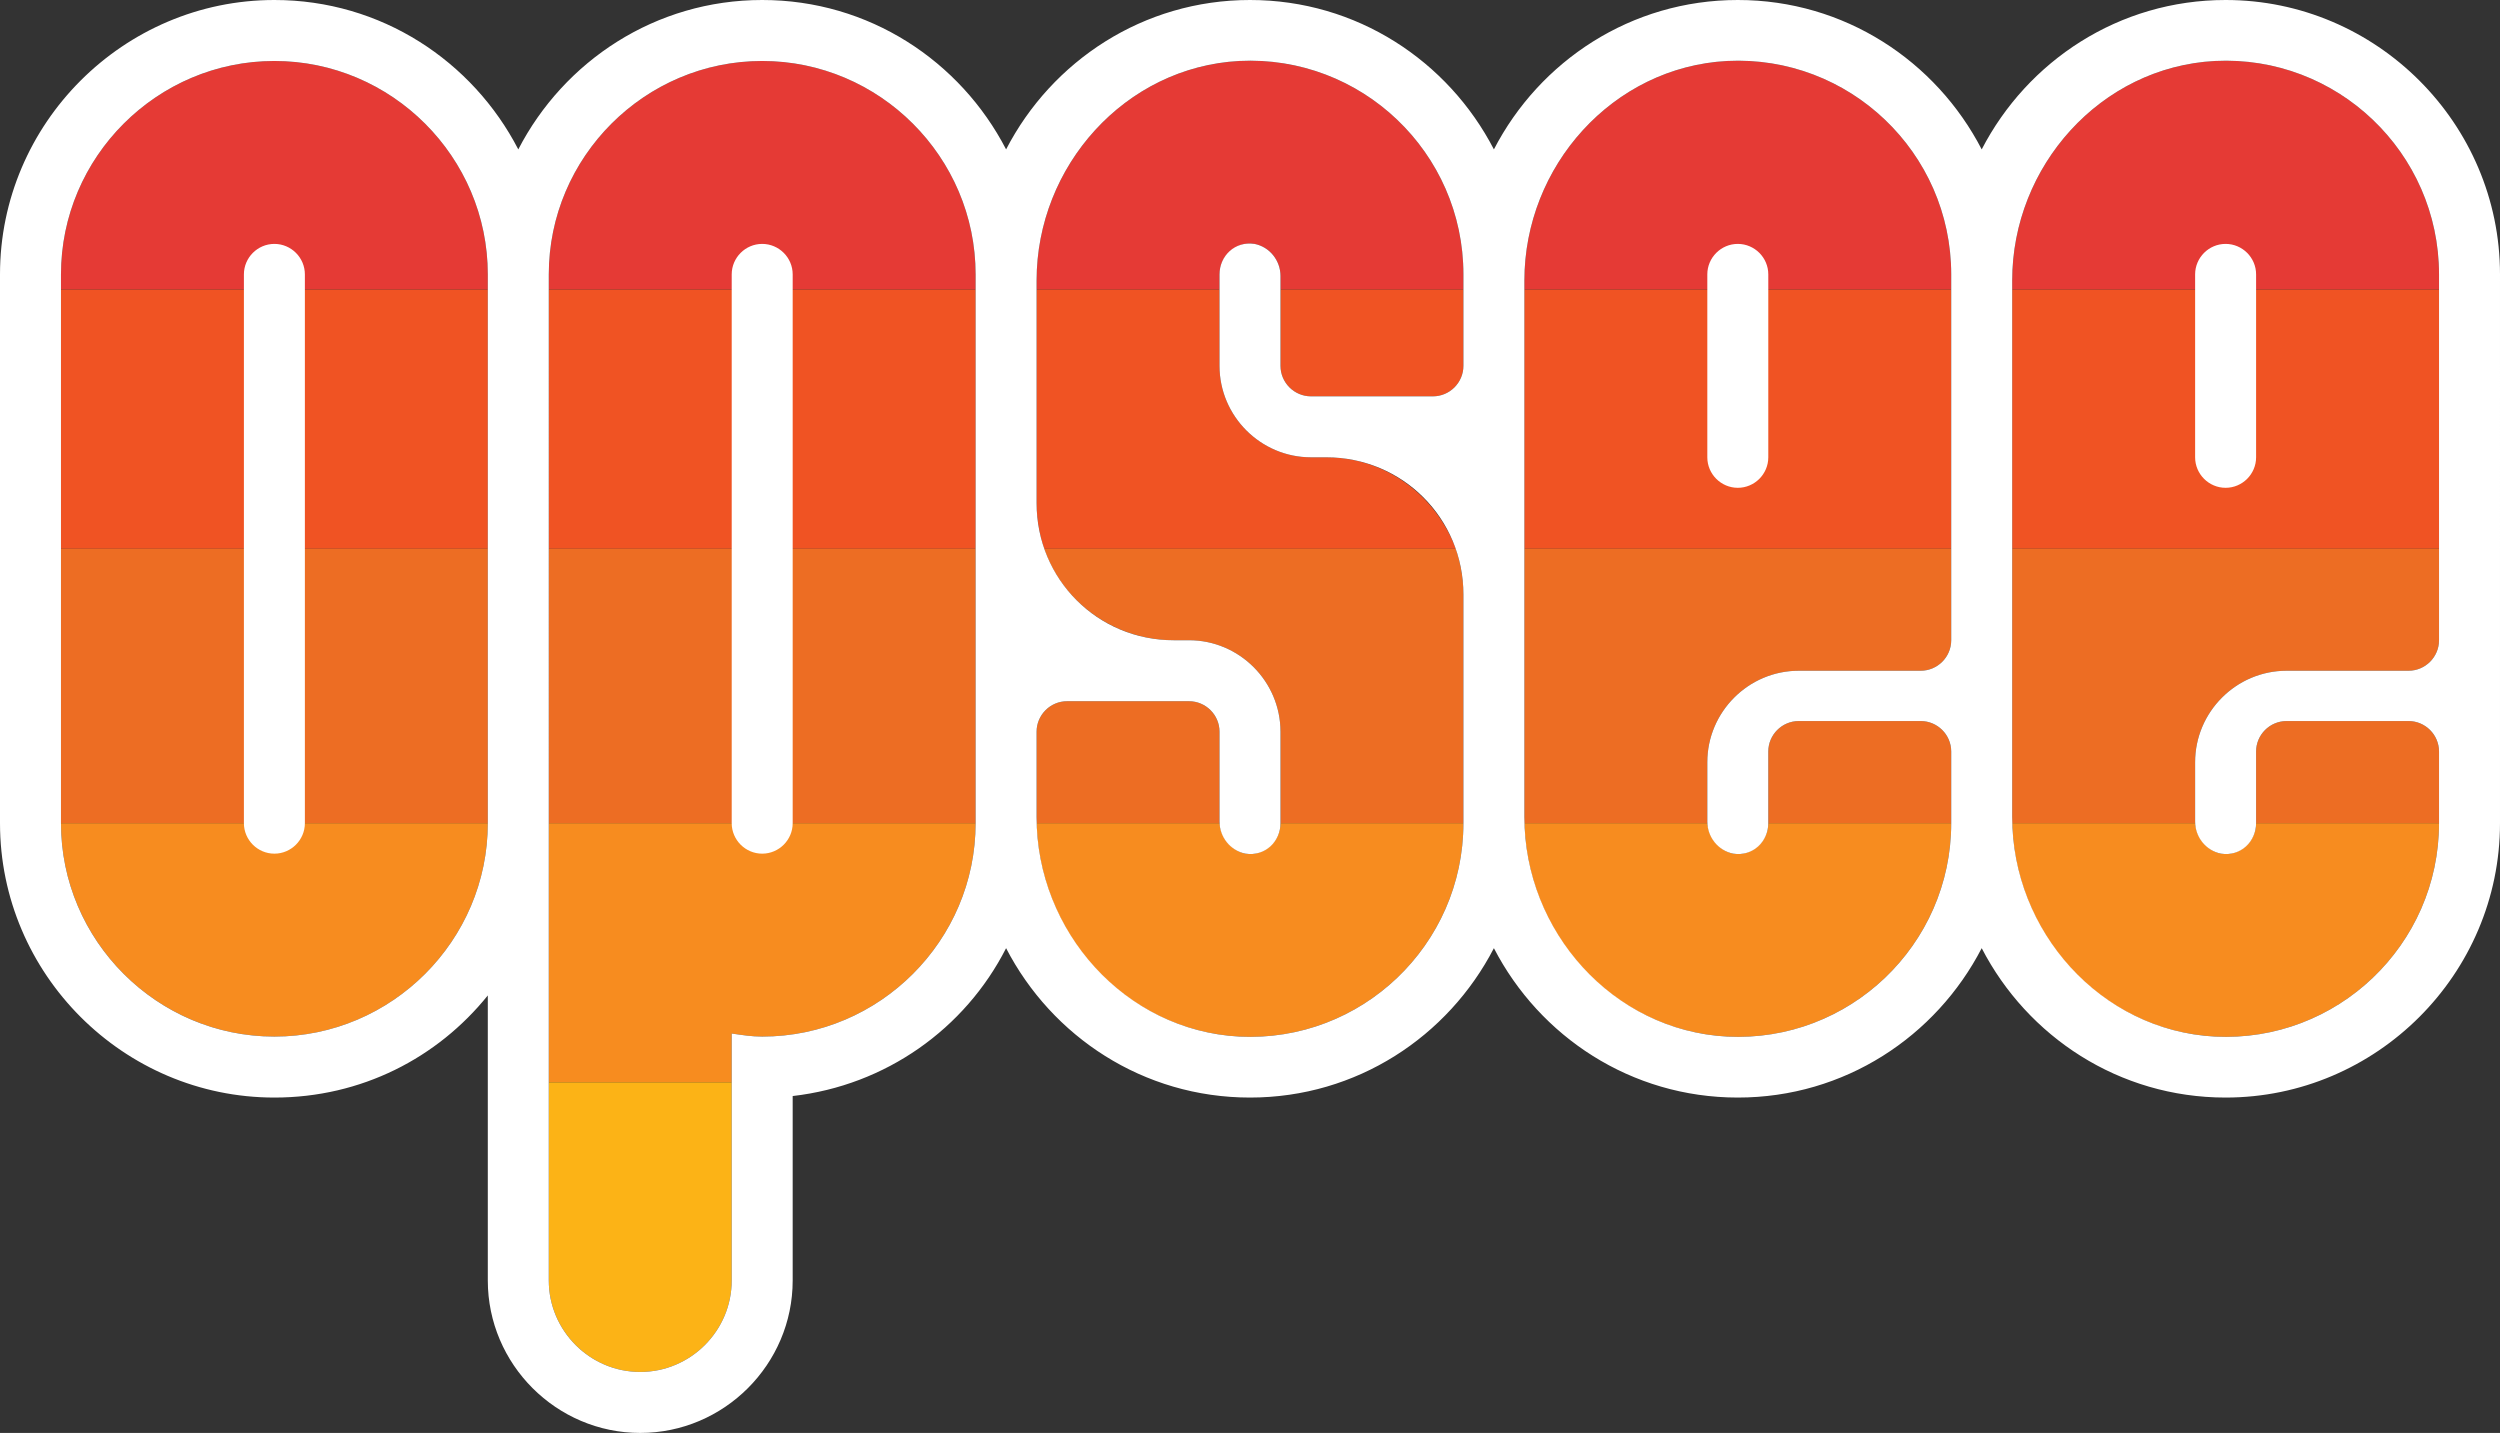
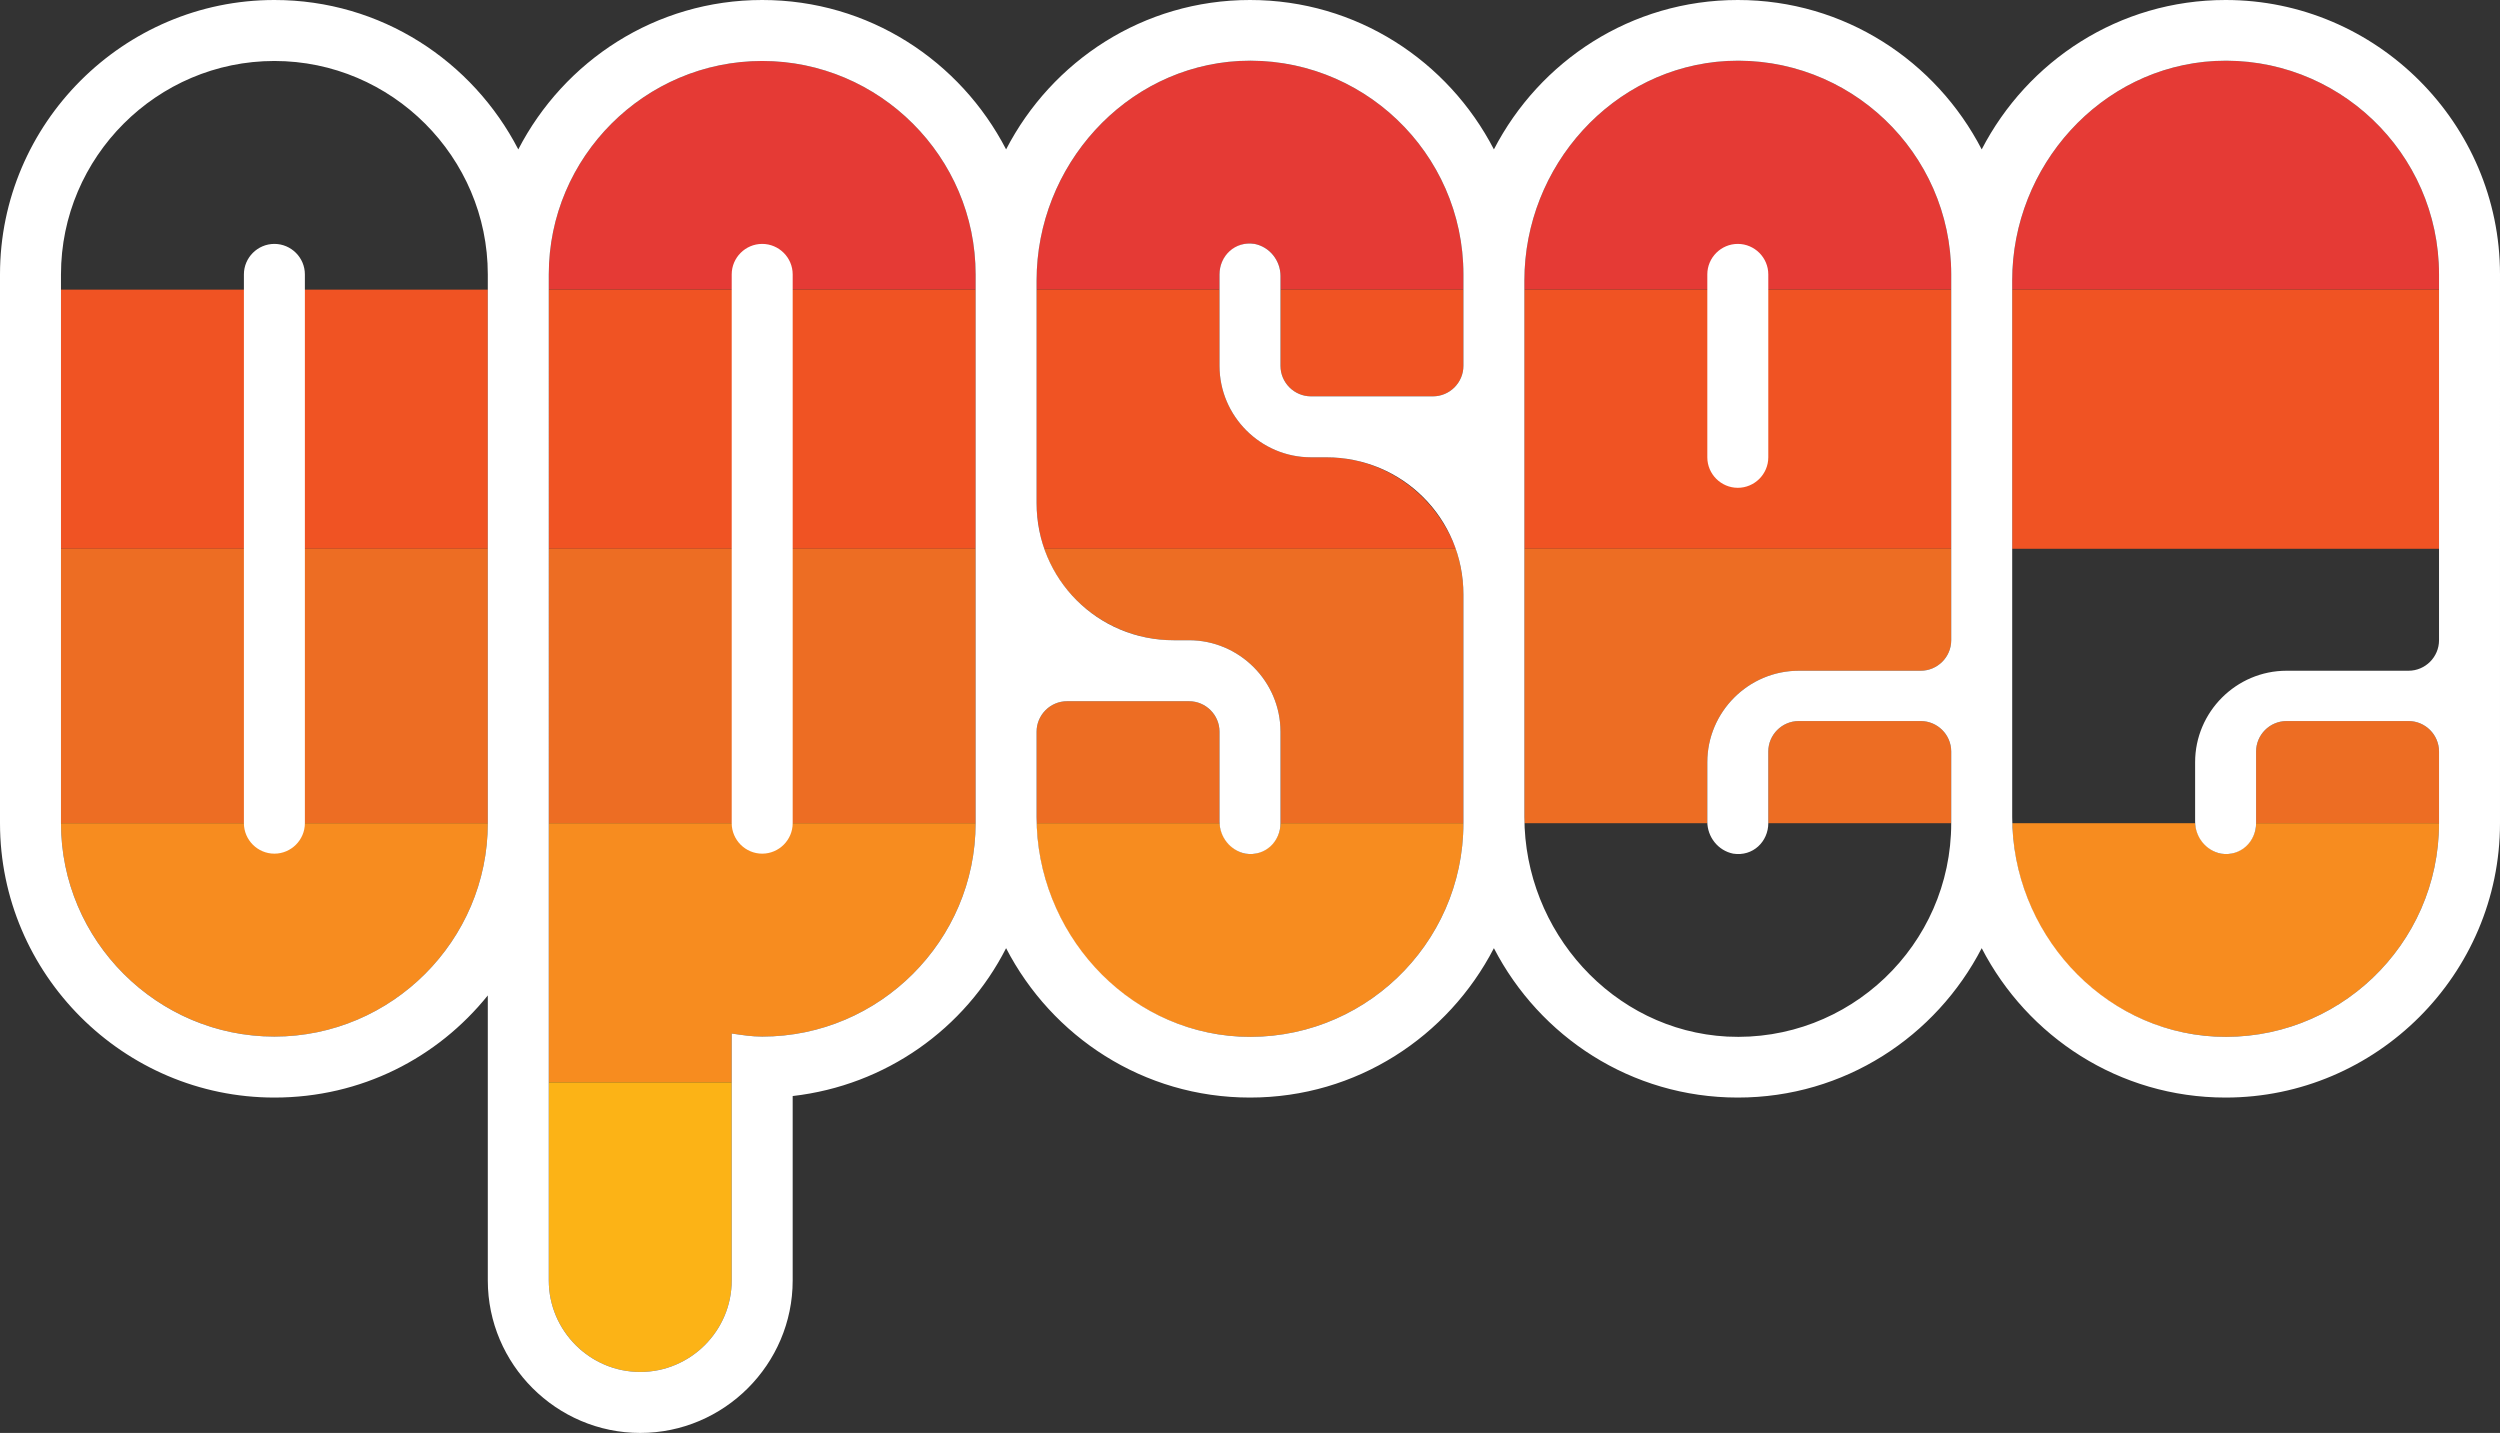
<svg xmlns="http://www.w3.org/2000/svg" id="a" viewBox="0 0 164 94">
  <rect x="0" y="0" width="164" height="94" fill="#333333" stroke="none" />
  <defs>
    <style>.b{fill:#ed6d23;}.c{fill:#f78c1f;}.d{fill:#f05323;}.e{fill:#fff;}.f{fill:#fcb316;}.g{fill:#e53a35;}</style>
  </defs>
  <g>
-     <path class="g" d="M32,18c0-7.7-6.3-14-14-14h0c-7.7,0-14,6.3-14,14v1h28v-1Z" />
    <path class="g" d="M36,18v1h28v-1c0-7.7-6.3-14-14-14h0c-7.7,0-14,6.3-14,14Z" />
    <path class="g" d="M96,18c0-8-6.7-14.4-14.7-14-7.5,.4-13.3,6.9-13.3,14.4v.6h12v-1c0-1.2,1.1-2.2,2.3-2,1,.2,1.7,1.1,1.7,2.1v.9h12v-1Z" />
    <path class="g" d="M113.3,4c-7.5,.4-13.3,6.9-13.3,14.4v.6h28v-1c0-8-6.7-14.4-14.7-14Z" />
    <path class="g" d="M145.3,4c-7.5,.4-13.3,6.9-13.3,14.4v.6h28v-1c0-8-6.7-14.4-14.7-14Z" />
  </g>
  <g>
    <rect class="d" x="4" y="19" width="28" height="17" />
    <rect class="d" x="36" y="19" width="28" height="17" />
    <path class="d" d="M87,30h-1c-3.3,0-6-2.7-6-6v-5h-12v14c0,1.1,.2,2.1,.5,3h27c-1.3-3.5-4.6-6-8.5-6Z" />
    <path class="d" d="M86,26h8c1.1,0,2-.9,2-2v-5h-12v5c0,1.1,.9,2,2,2Z" />
    <rect class="d" x="100" y="19" width="28" height="17" />
    <rect class="d" x="132" y="19" width="28" height="17" />
  </g>
  <g>
    <rect class="b" x="4" y="36" width="28" height="18" />
    <rect class="b" x="36" y="36" width="28" height="18" />
    <path class="b" d="M80,53.9v-5.9c0-1.1-.9-2-2-2h-8c-1.1,0-2,.9-2,2v6h12v-.1Z" />
    <path class="b" d="M96,54v-15c0-1.1-.2-2.1-.5-3h-27c1.2,3.5,4.6,6,8.5,6h1c3.3,0,6,2.7,6,6v6h12Z" />
    <path class="b" d="M126,47.3h-8c-1.1,0-2,.9-2,2v4.7h12v-4.7c0-1.1-.9-2-2-2Z" />
    <path class="b" d="M100,36v18h12v-4c0-3.3,2.7-6,6-6h8c1.1,0,2-.9,2-2v-6h-28Z" />
-     <path class="b" d="M132,53.6v.4h12v-4c0-3.3,2.7-6,6-6h8c1.1,0,2-.9,2-2v-6h-28v17.6Z" />
    <path class="b" d="M158,47.3h-8c-1.1,0-2,.9-2,2v4.7h12v-4.7c0-1.1-.9-2-2-2Z" />
  </g>
  <g>
    <path class="c" d="M18,68c7.7,0,14-6.3,14-14H4c0,7.7,6.3,14,14,14Z" />
    <path class="c" d="M48,71v-3.2c.7,.1,1.3,.2,2,.2,7.7,0,14-6.3,14-14h-28v17h12Z" />
    <path class="c" d="M81.3,68c8,.4,14.7-6,14.7-14h-12c0,1.2-1.1,2.2-2.3,2-.9-.2-1.6-1-1.7-2h-12c.2,7.4,5.9,13.6,13.3,14Z" />
-     <path class="c" d="M116,54h0c0,1.2-1.1,2.2-2.3,2-.9-.2-1.6-1-1.7-2h-12c.2,7.4,5.9,13.6,13.3,14,8,.4,14.7-6,14.7-14h-12Z" />
    <path class="c" d="M148,54c0,1.2-1.1,2.2-2.3,2-.9-.2-1.6-1-1.7-2h-12c.2,7.4,5.9,13.6,13.3,14,8,.4,14.7-6,14.7-14h-12Z" />
  </g>
  <path class="f" d="M48,84v-13h-12v13c0,3.3,2.7,6,6,6s6-2.7,6-6Z" />
  <g>
    <path class="e" d="M114,32c1.1,0,2-.9,2-2v-12c0-1.1-.9-2-2-2s-2,.9-2,2v12c0,1.1,.9,2,2,2Z" />
-     <path class="e" d="M146,16c-1.1,0-2,.9-2,2v12c0,1.1,.9,2,2,2s2-.9,2-2v-12c0-1.1-.9-2-2-2Z" />
    <path class="e" d="M146,0c-7,0-13,4-16,9.8-3-5.8-9-9.8-16-9.8s-13,4-16,9.8c-3-5.8-9-9.8-16-9.8s-13,4-16,9.8C63,4,57,0,50,0s-13,4-16,9.8C31,4,25,0,18,0,8.1,0,0,8.1,0,18V54c0,9.9,8.1,18,18,18,5.7,0,10.7-2.6,14-6.7v18.7c0,5.5,4.5,10,10,10s10-4.5,10-10v-12.1c6.1-.7,11.3-4.4,14-9.7,3,5.8,9,9.8,16,9.8s13-4,16-9.8c3,5.8,9,9.8,16,9.8s13-4,16-9.8c3,5.8,9,9.8,16,9.8,9.9,0,18-8.1,18-18V18c0-9.9-8.1-18-18-18ZM18,68c-7.7,0-14-6.3-14-14V18c0-7.7,6.3-14,14-14s14,6.3,14,14h0V54h0c0,7.7-6.3,14-14,14Zm32,0c-.7,0-1.3-.1-2-.2v16.2c0,3.3-2.7,6-6,6s-6-2.7-6-6V18c0-7.7,6.3-14,14-14s14,6.3,14,14h0V54h0c0,7.7-6.3,14-14,14Zm31.3,0c-7.5-.4-13.3-6.9-13.3-14.4v-5.6c0-1.1,.9-2,2-2h8c1.1,0,2,.9,2,2v5.9c0,1,.7,1.9,1.7,2.1,1.3,.2,2.3-.8,2.3-2v-6c0-3.3-2.7-6-6-6h-1c-5,0-9-4-9-9v-14.6c0-7.5,5.8-14,13.3-14.4,8-.4,14.7,6,14.7,14h0v6c0,1.1-.9,2-2,2h-8c-1.1,0-2-.9-2-2v-5.9c0-1-.7-1.9-1.7-2.1-1.3-.2-2.3,.8-2.3,2v6c0,3.3,2.7,6,6,6h1c5,0,9,4,9,9v15h0c0,8-6.7,14.4-14.7,14Zm32,0c-7.5-.4-13.3-6.9-13.3-14.4V18.4c0-7.5,5.8-14,13.3-14.4,8-.4,14.7,6,14.7,14h0v24c0,1.1-.9,2-2,2h-8c-3.3,0-6,2.7-6,6v3.9c0,1,.7,1.9,1.7,2.1,1.3,.2,2.3-.8,2.3-2v-4.7c0-1.1,.9-2,2-2h8c1.1,0,2,.9,2,2v4.7h0c0,8-6.7,14.4-14.7,14Zm46.7-26c0,1.1-.9,2-2,2h-8c-3.3,0-6,2.7-6,6v3.9c0,1,.7,1.9,1.7,2.1,1.3,.2,2.3-.8,2.3-2v-4.7c0-1.1,.9-2,2-2h8c1.1,0,2,.9,2,2v4.7c0,8-6.7,14.4-14.7,14-7.5-.4-13.3-6.9-13.3-14.4V18.4c0-7.5,5.8-14,13.3-14.4,8-.4,14.7,6,14.7,14v24Z" />
    <path class="e" d="M50,16c-1.1,0-2,.9-2,2V54c0,1.1,.9,2,2,2s2-.9,2-2V18c0-1.1-.9-2-2-2Z" />
    <path class="e" d="M18,16c-1.1,0-2,.9-2,2V54c0,1.1,.9,2,2,2s2-.9,2-2V18c0-1.1-.9-2-2-2Z" />
  </g>
</svg>